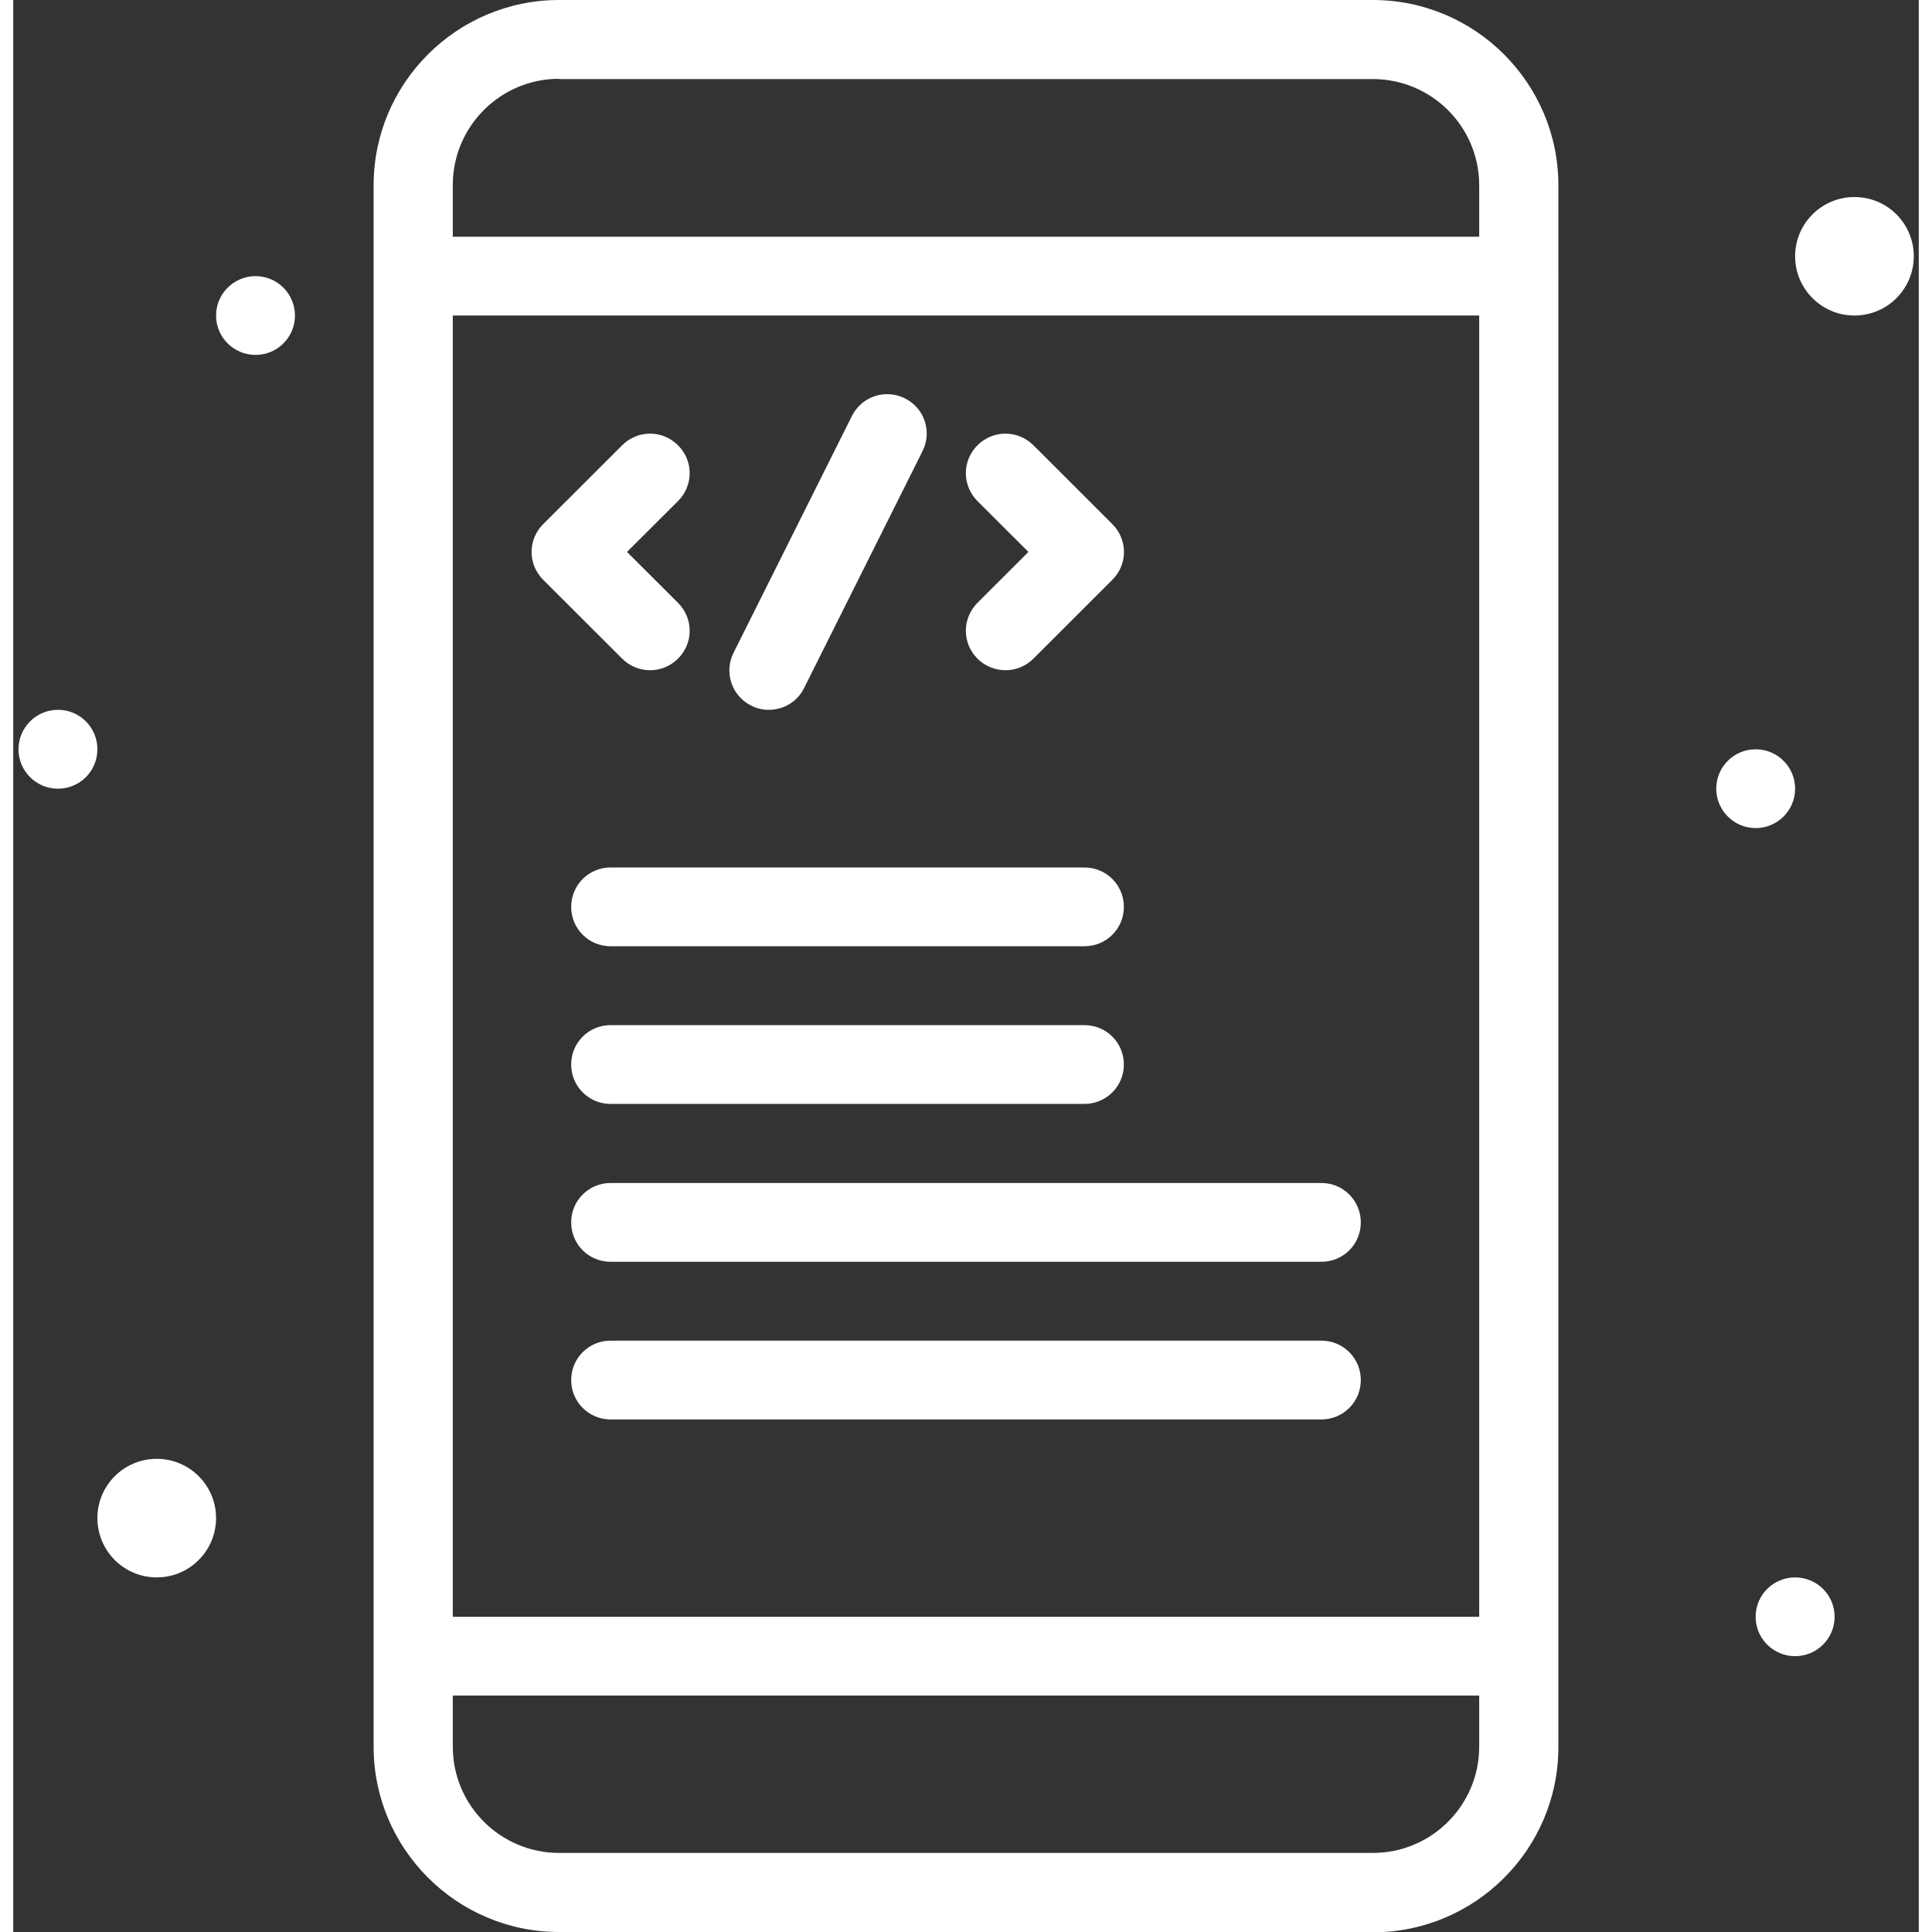
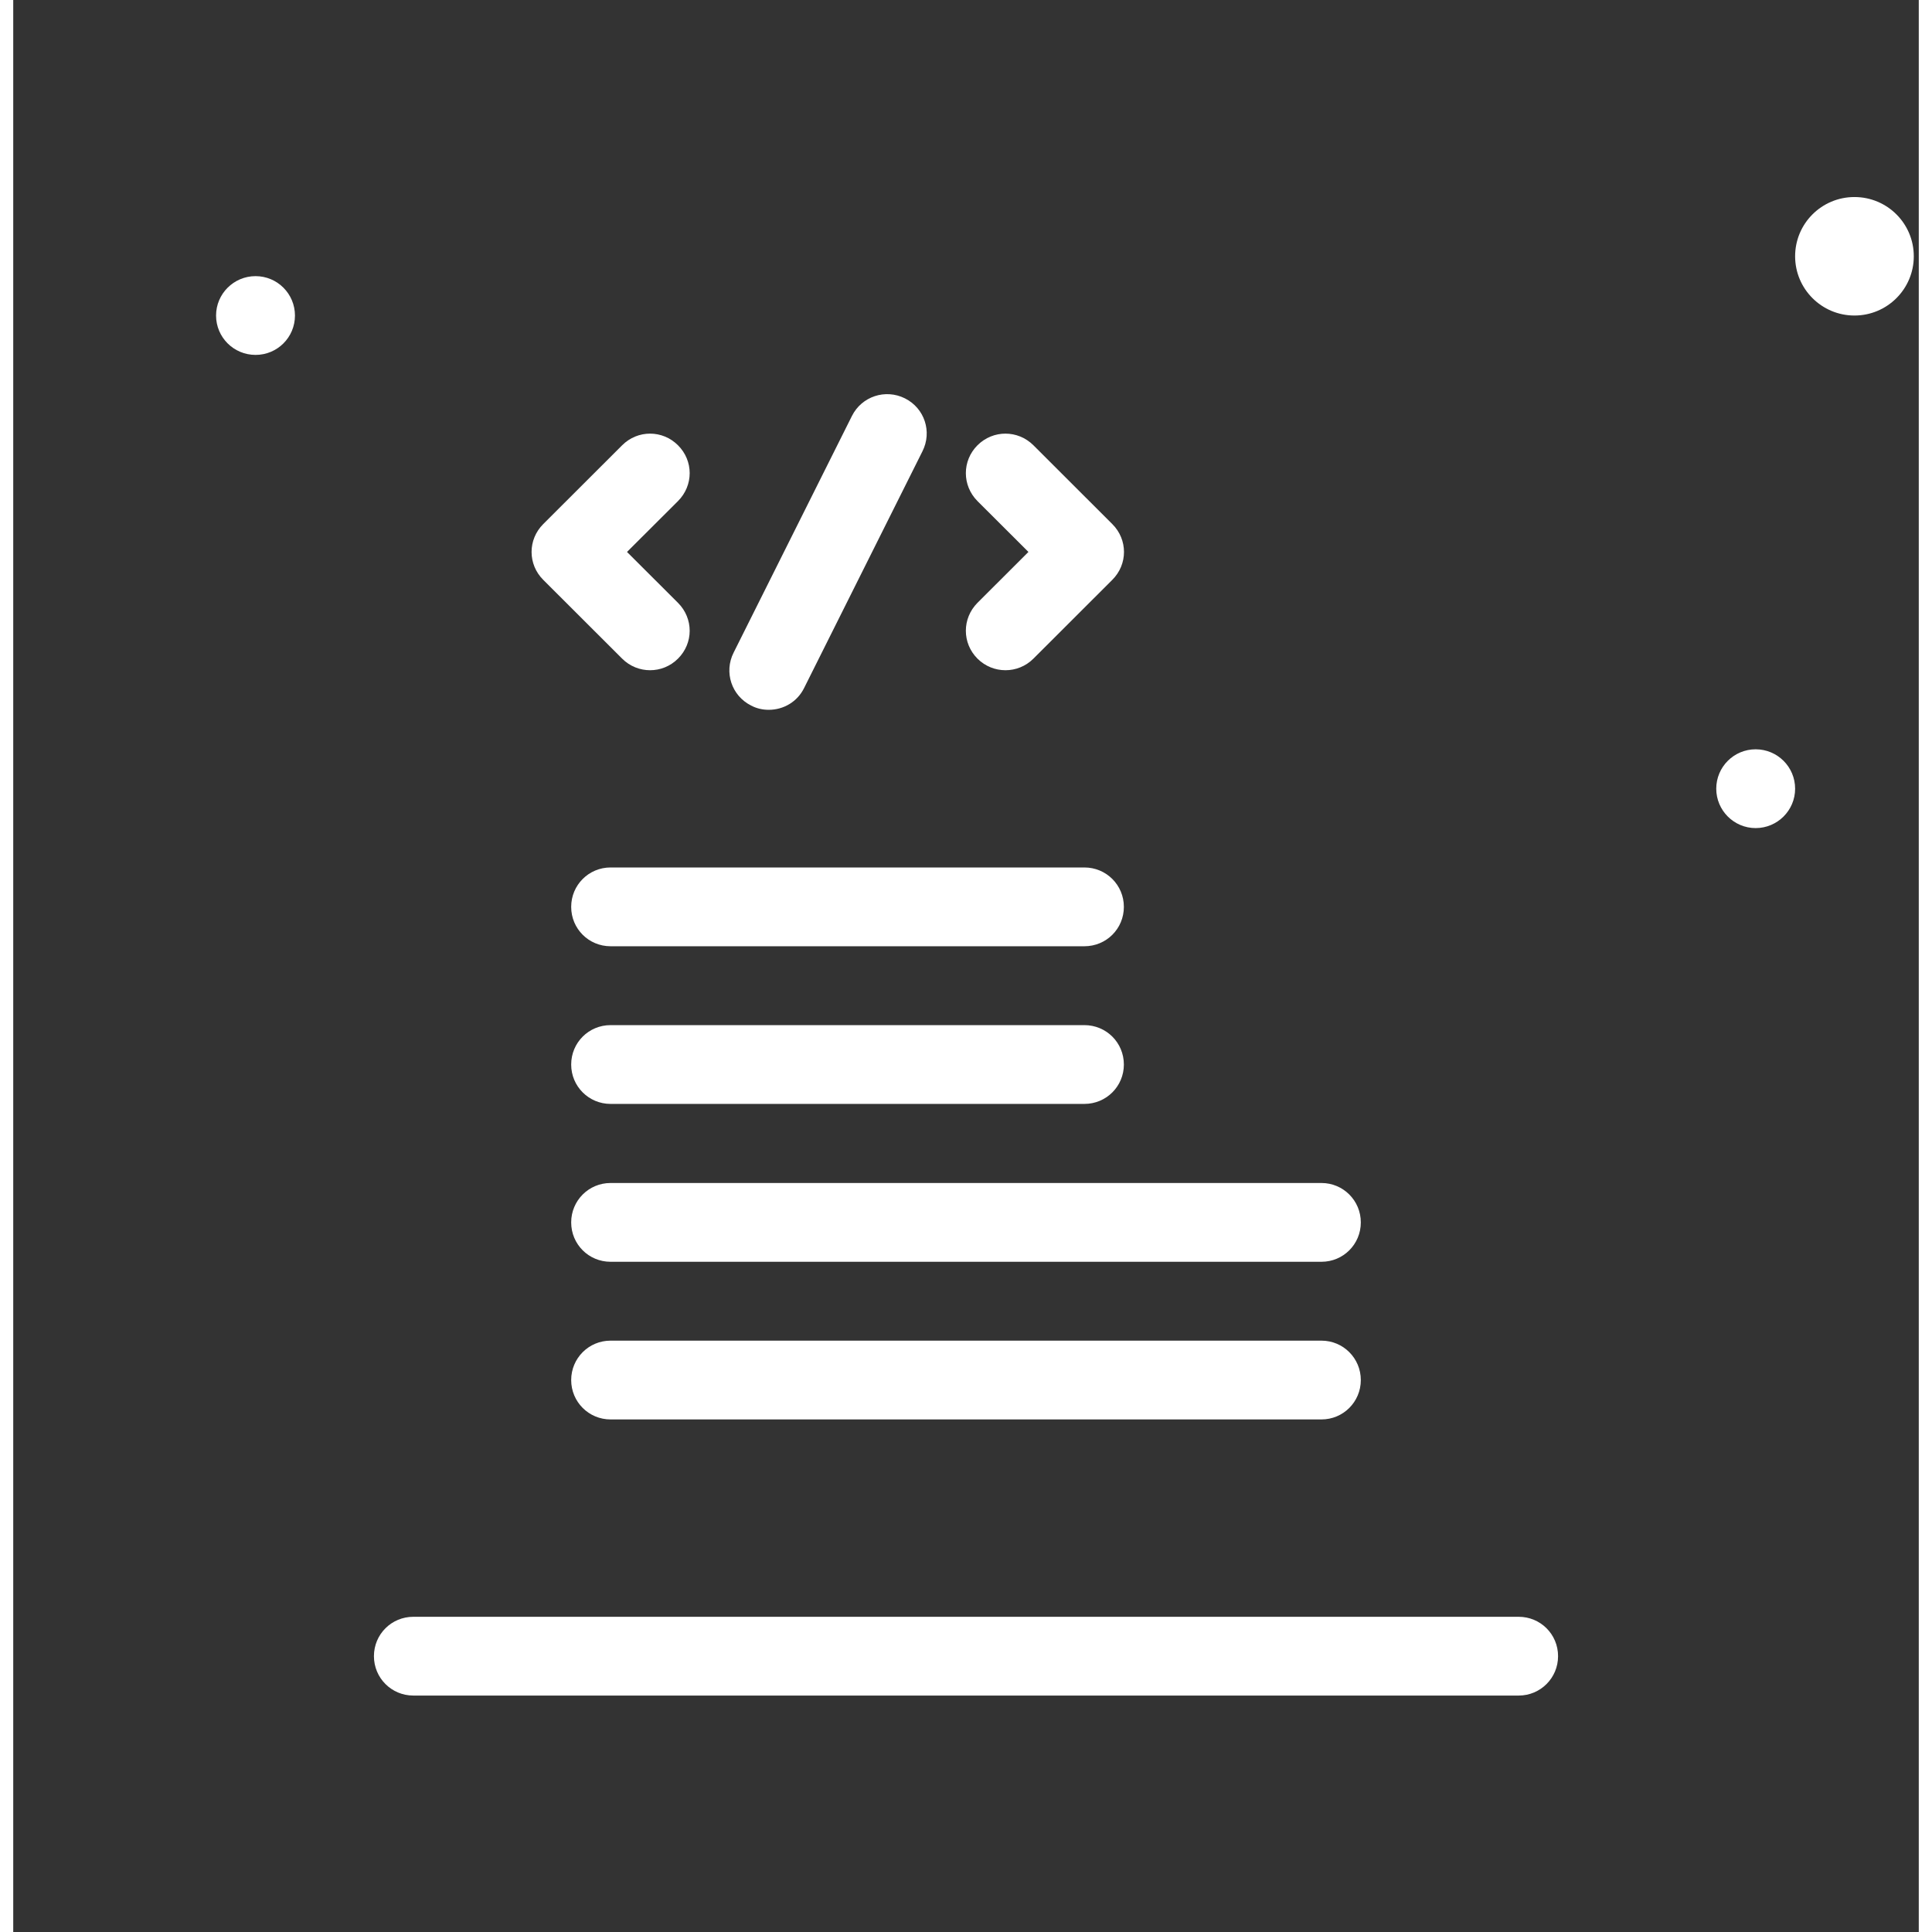
<svg xmlns="http://www.w3.org/2000/svg" width="72px" height="72px" viewBox="0 0 72 73" version="1.1">
  <rect x="0" y="0" width="72" height="73" fill="#333333" stroke="none" />
  <g id="surface1">
-     <path style=" stroke:none;fill-rule:nonzero;fill:rgb(100%,100%,100%);fill-opacity:1;" d="M 51.375 73 L 20.625 73 C 16.762 73 13.617 69.859 13.617 66 L 13.617 7 C 13.617 3.141 16.762 0 20.625 0 L 51.375 0 C 55.238 0 58.383 3.141 58.383 7 L 58.383 66.012 C 58.383 69.871 55.238 73.012 51.375 73.012 Z M 20.625 2.977 C 18.406 2.977 16.609 4.781 16.609 6.988 L 16.609 66 C 16.609 68.219 18.414 70.012 20.625 70.012 L 51.375 70.012 C 53.594 70.012 55.391 68.207 55.391 66 L 55.391 7 C 55.391 4.781 53.586 2.988 51.375 2.988 L 20.625 2.988 Z M 20.625 2.977 " />
-     <path style=" stroke:none;fill-rule:nonzero;fill:rgb(100%,100%,100%);fill-opacity:1;" d="M 56.883 11.922 L 15.117 11.922 C 14.293 11.922 13.629 11.258 13.629 10.434 C 13.629 9.605 14.293 8.945 15.117 8.945 L 56.883 8.945 C 57.707 8.945 58.371 9.605 58.371 10.434 C 58.371 11.258 57.707 11.922 56.883 11.922 Z M 56.883 11.922 " />
    <path style=" stroke:none;fill-rule:nonzero;fill:rgb(100%,100%,100%);fill-opacity:1;" d="M 56.883 64.066 L 15.117 64.066 C 14.293 64.066 13.629 63.402 13.629 62.578 C 13.629 61.75 14.293 61.09 15.117 61.09 L 56.883 61.09 C 57.707 61.09 58.371 61.75 58.371 62.578 C 58.371 63.402 57.707 64.066 56.883 64.066 Z M 56.883 64.066 " />
    <path style=" stroke:none;fill-rule:nonzero;fill:rgb(100%,100%,100%);fill-opacity:1;" d="M 24.062 25.324 C 23.684 25.324 23.301 25.18 23.008 24.887 L 20.027 21.91 C 19.438 21.324 19.438 20.387 20.027 19.801 L 23.008 16.824 C 23.594 16.238 24.531 16.238 25.117 16.824 C 25.707 17.41 25.707 18.344 25.117 18.934 L 23.191 20.855 L 25.117 22.777 C 25.707 23.367 25.707 24.301 25.117 24.887 C 24.824 25.18 24.445 25.324 24.062 25.324 Z M 24.062 25.324 " />
    <path style=" stroke:none;fill-rule:nonzero;fill:rgb(100%,100%,100%);fill-opacity:1;" d="M 37.492 25.324 C 37.109 25.324 36.73 25.18 36.434 24.887 C 35.848 24.301 35.848 23.367 36.434 22.777 L 38.359 20.855 L 36.434 18.934 C 35.848 18.344 35.848 17.41 36.434 16.824 C 37.023 16.238 37.957 16.238 38.547 16.824 L 41.527 19.801 C 42.117 20.387 42.117 21.324 41.527 21.91 L 38.547 24.887 C 38.254 25.18 37.871 25.324 37.492 25.324 Z M 37.492 25.324 " />
    <path style=" stroke:none;fill-rule:nonzero;fill:rgb(100%,100%,100%);fill-opacity:1;" d="M 28.547 26.82 C 28.316 26.82 28.09 26.77 27.883 26.66 C 27.141 26.289 26.848 25.398 27.219 24.66 L 31.691 15.715 C 32.062 14.977 32.953 14.684 33.691 15.051 C 34.434 15.422 34.727 16.312 34.355 17.051 L 29.883 25.996 C 29.625 26.52 29.102 26.82 28.547 26.82 Z M 28.547 26.82 " />
    <path style=" stroke:none;fill-rule:nonzero;fill:rgb(100%,100%,100%);fill-opacity:1;" d="M 40.473 35.754 L 22.57 35.754 C 21.746 35.754 21.082 35.094 21.082 34.266 C 21.082 33.441 21.746 32.777 22.57 32.777 L 40.473 32.777 C 41.301 32.777 41.965 33.441 41.965 34.266 C 41.965 35.094 41.301 35.754 40.473 35.754 Z M 40.473 35.754 " />
    <path style=" stroke:none;fill-rule:nonzero;fill:rgb(100%,100%,100%);fill-opacity:1;" d="M 40.473 41.711 L 22.57 41.711 C 21.746 41.711 21.082 41.047 21.082 40.223 C 21.082 39.395 21.746 38.734 22.57 38.734 L 40.473 38.734 C 41.301 38.734 41.965 39.395 41.965 40.223 C 41.965 41.047 41.301 41.711 40.473 41.711 Z M 40.473 41.711 " />
    <path style=" stroke:none;fill-rule:nonzero;fill:rgb(100%,100%,100%);fill-opacity:1;" d="M 49.43 47.676 L 22.57 47.676 C 21.746 47.676 21.082 47.016 21.082 46.188 C 21.082 45.363 21.746 44.699 22.57 44.699 L 49.43 44.699 C 50.254 44.699 50.918 45.363 50.918 46.188 C 50.918 47.016 50.254 47.676 49.43 47.676 Z M 49.43 47.676 " />
    <path style=" stroke:none;fill-rule:nonzero;fill:rgb(100%,100%,100%);fill-opacity:1;" d="M 49.43 53.633 L 22.57 53.633 C 21.746 53.633 21.082 52.969 21.082 52.145 C 21.082 51.32 21.746 50.656 22.57 50.656 L 49.43 50.656 C 50.254 50.656 50.918 51.32 50.918 52.145 C 50.918 52.969 50.254 53.633 49.43 53.633 Z M 49.43 53.633 " />
    <path style=" stroke:none;fill-rule:nonzero;fill:rgb(100%,100%,100%);fill-opacity:1;" d="M 71.812 9.684 C 71.812 10.918 70.809 11.922 69.57 11.922 C 68.332 11.922 67.328 10.918 67.328 9.684 C 67.328 8.445 68.332 7.445 69.57 7.445 C 70.809 7.445 71.812 8.445 71.812 9.684 Z M 71.812 9.684 " />
-     <path style=" stroke:none;fill-rule:nonzero;fill:rgb(100%,100%,100%);fill-opacity:1;" d="M 7.664 57.359 C 7.664 58.598 6.66 59.602 5.422 59.602 C 4.184 59.602 3.18 58.598 3.18 57.359 C 3.18 56.125 4.184 55.121 5.422 55.121 C 6.66 55.121 7.664 56.125 7.664 57.359 Z M 7.664 57.359 " />
-     <path style=" stroke:none;fill-rule:nonzero;fill:rgb(100%,100%,100%);fill-opacity:1;" d="M 3.18 28.312 C 3.18 29.133 2.516 29.801 1.691 29.801 C 0.867 29.801 0.199 29.133 0.199 28.312 C 0.199 27.488 0.867 26.82 1.691 26.82 C 2.516 26.82 3.18 27.488 3.18 28.312 Z M 3.18 28.312 " />
    <path style=" stroke:none;fill-rule:nonzero;fill:rgb(100%,100%,100%);fill-opacity:1;" d="M 67.328 29.801 C 67.328 30.621 66.66 31.289 65.836 31.289 C 65.016 31.289 64.348 30.621 64.348 29.801 C 64.348 28.977 65.016 28.312 65.836 28.312 C 66.66 28.312 67.328 28.977 67.328 29.801 Z M 67.328 29.801 " />
    <path style=" stroke:none;fill-rule:nonzero;fill:rgb(100%,100%,100%);fill-opacity:1;" d="M 10.645 11.922 C 10.645 12.746 9.98 13.41 9.156 13.41 C 8.332 13.41 7.664 12.746 7.664 11.922 C 7.664 11.102 8.332 10.434 9.156 10.434 C 9.98 10.434 10.645 11.102 10.645 11.922 Z M 10.645 11.922 " />
-     <path style=" stroke:none;fill-rule:nonzero;fill:rgb(100%,100%,100%);fill-opacity:1;" d="M 68.82 61.09 C 68.82 61.91 68.152 62.578 67.328 62.578 C 66.504 62.578 65.836 61.91 65.836 61.09 C 65.836 60.266 66.504 59.602 67.328 59.602 C 68.152 59.602 68.82 60.266 68.82 61.09 Z M 68.82 61.09 " />
  </g>
</svg>